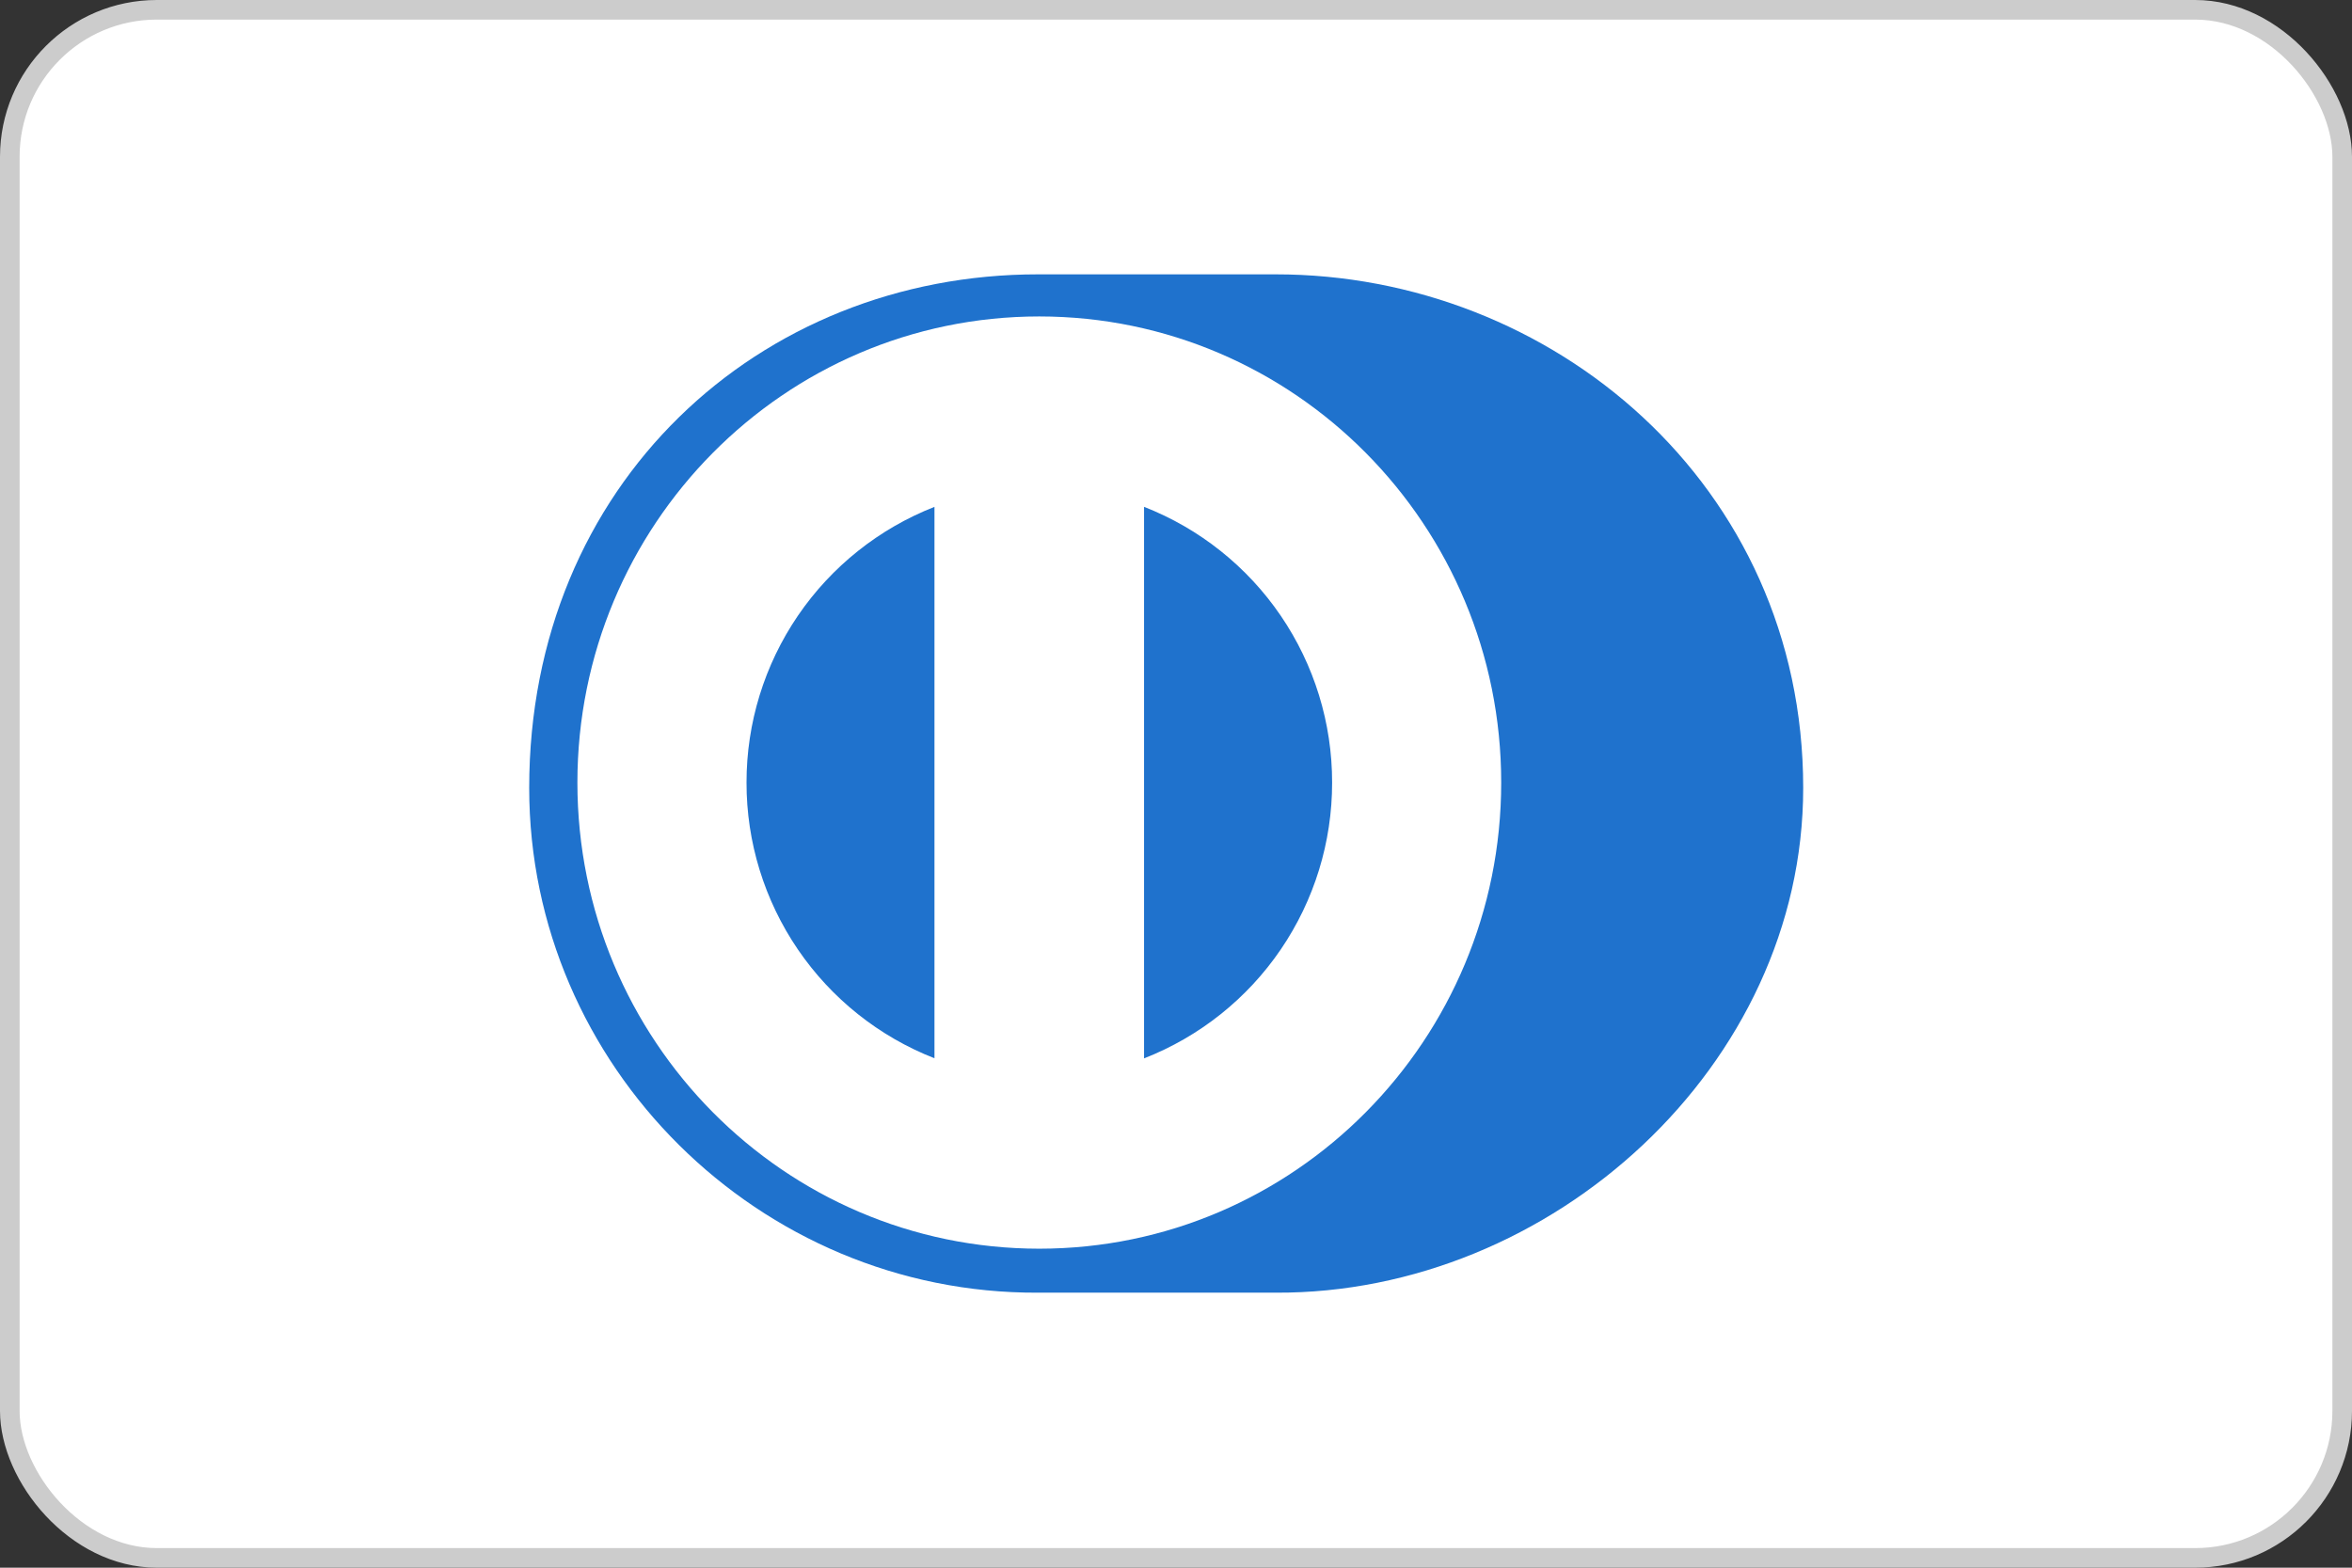
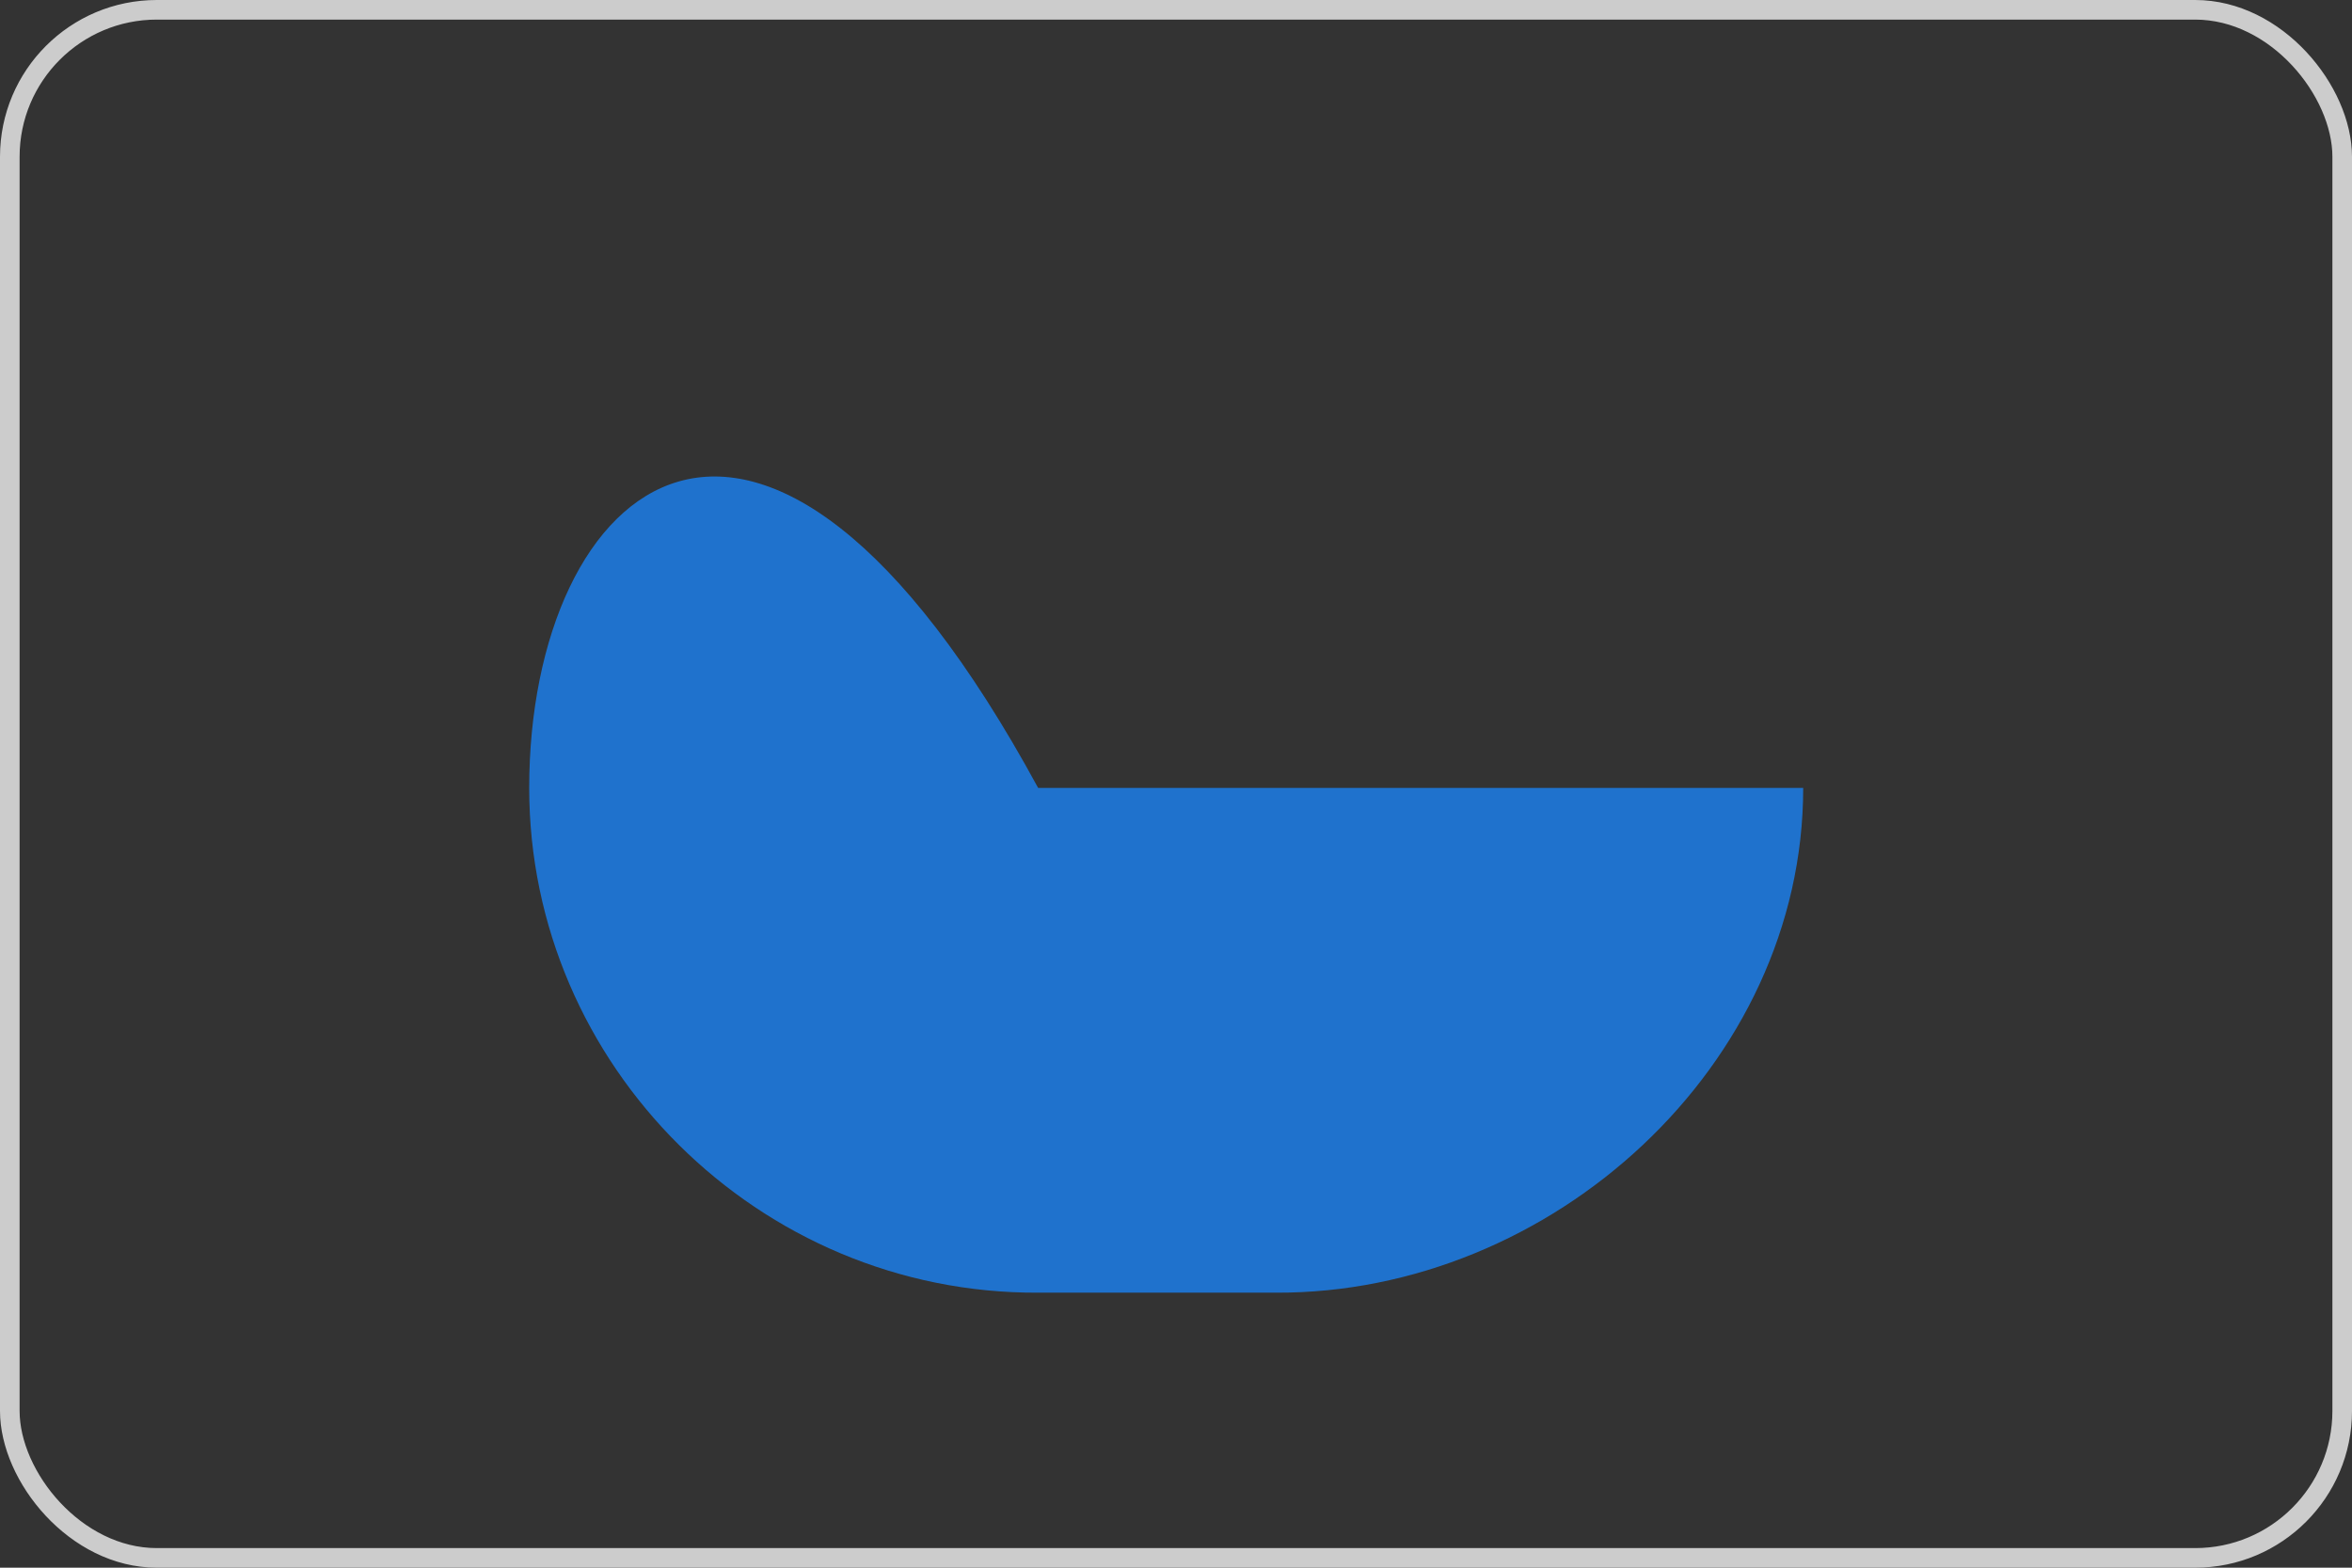
<svg xmlns="http://www.w3.org/2000/svg" width="120" height="80" viewBox="0 0 120 80" fill="none">
  <rect x="0" y="0" width="120" height="80" fill="#333333" stroke="none" />
-   <rect x="0.5" y="0.5" width="119" height="79" rx="7.5" fill="white" />
  <rect x="0.5" y="0.5" width="119" height="79" rx="7.5" stroke="#CCCCCC" />
-   <path d="M65.079 65.966C79.154 66.034 92 54.382 92 40.208C92 24.709 79.154 13.994 65.079 14H52.966C38.724 13.994 27 24.712 27 40.208C27 54.385 38.724 66.034 52.966 65.966H65.079Z" fill="#1F72CD" />
-   <path d="M53.024 16.148C40.008 16.152 29.463 26.797 29.459 39.936C29.463 53.073 40.008 63.718 53.024 63.722C66.041 63.718 76.591 53.073 76.592 39.936C76.591 26.797 66.043 16.152 53.024 16.148ZM38.088 39.936C38.085 36.898 38.999 33.93 40.709 31.42C42.42 28.91 44.849 26.974 47.677 25.866V54.004C44.848 52.897 42.42 50.962 40.709 48.452C38.998 45.941 38.084 42.973 38.088 39.936ZM58.37 54.01V25.864C61.2 26.971 63.631 28.907 65.343 31.418C67.055 33.929 67.969 36.898 67.965 39.937C67.968 42.976 67.054 45.945 65.342 48.456C63.63 50.967 61.2 52.903 58.37 54.01Z" fill="white" />
+   <path d="M65.079 65.966C79.154 66.034 92 54.382 92 40.208H52.966C38.724 13.994 27 24.712 27 40.208C27 54.385 38.724 66.034 52.966 65.966H65.079Z" fill="#1F72CD" />
</svg>